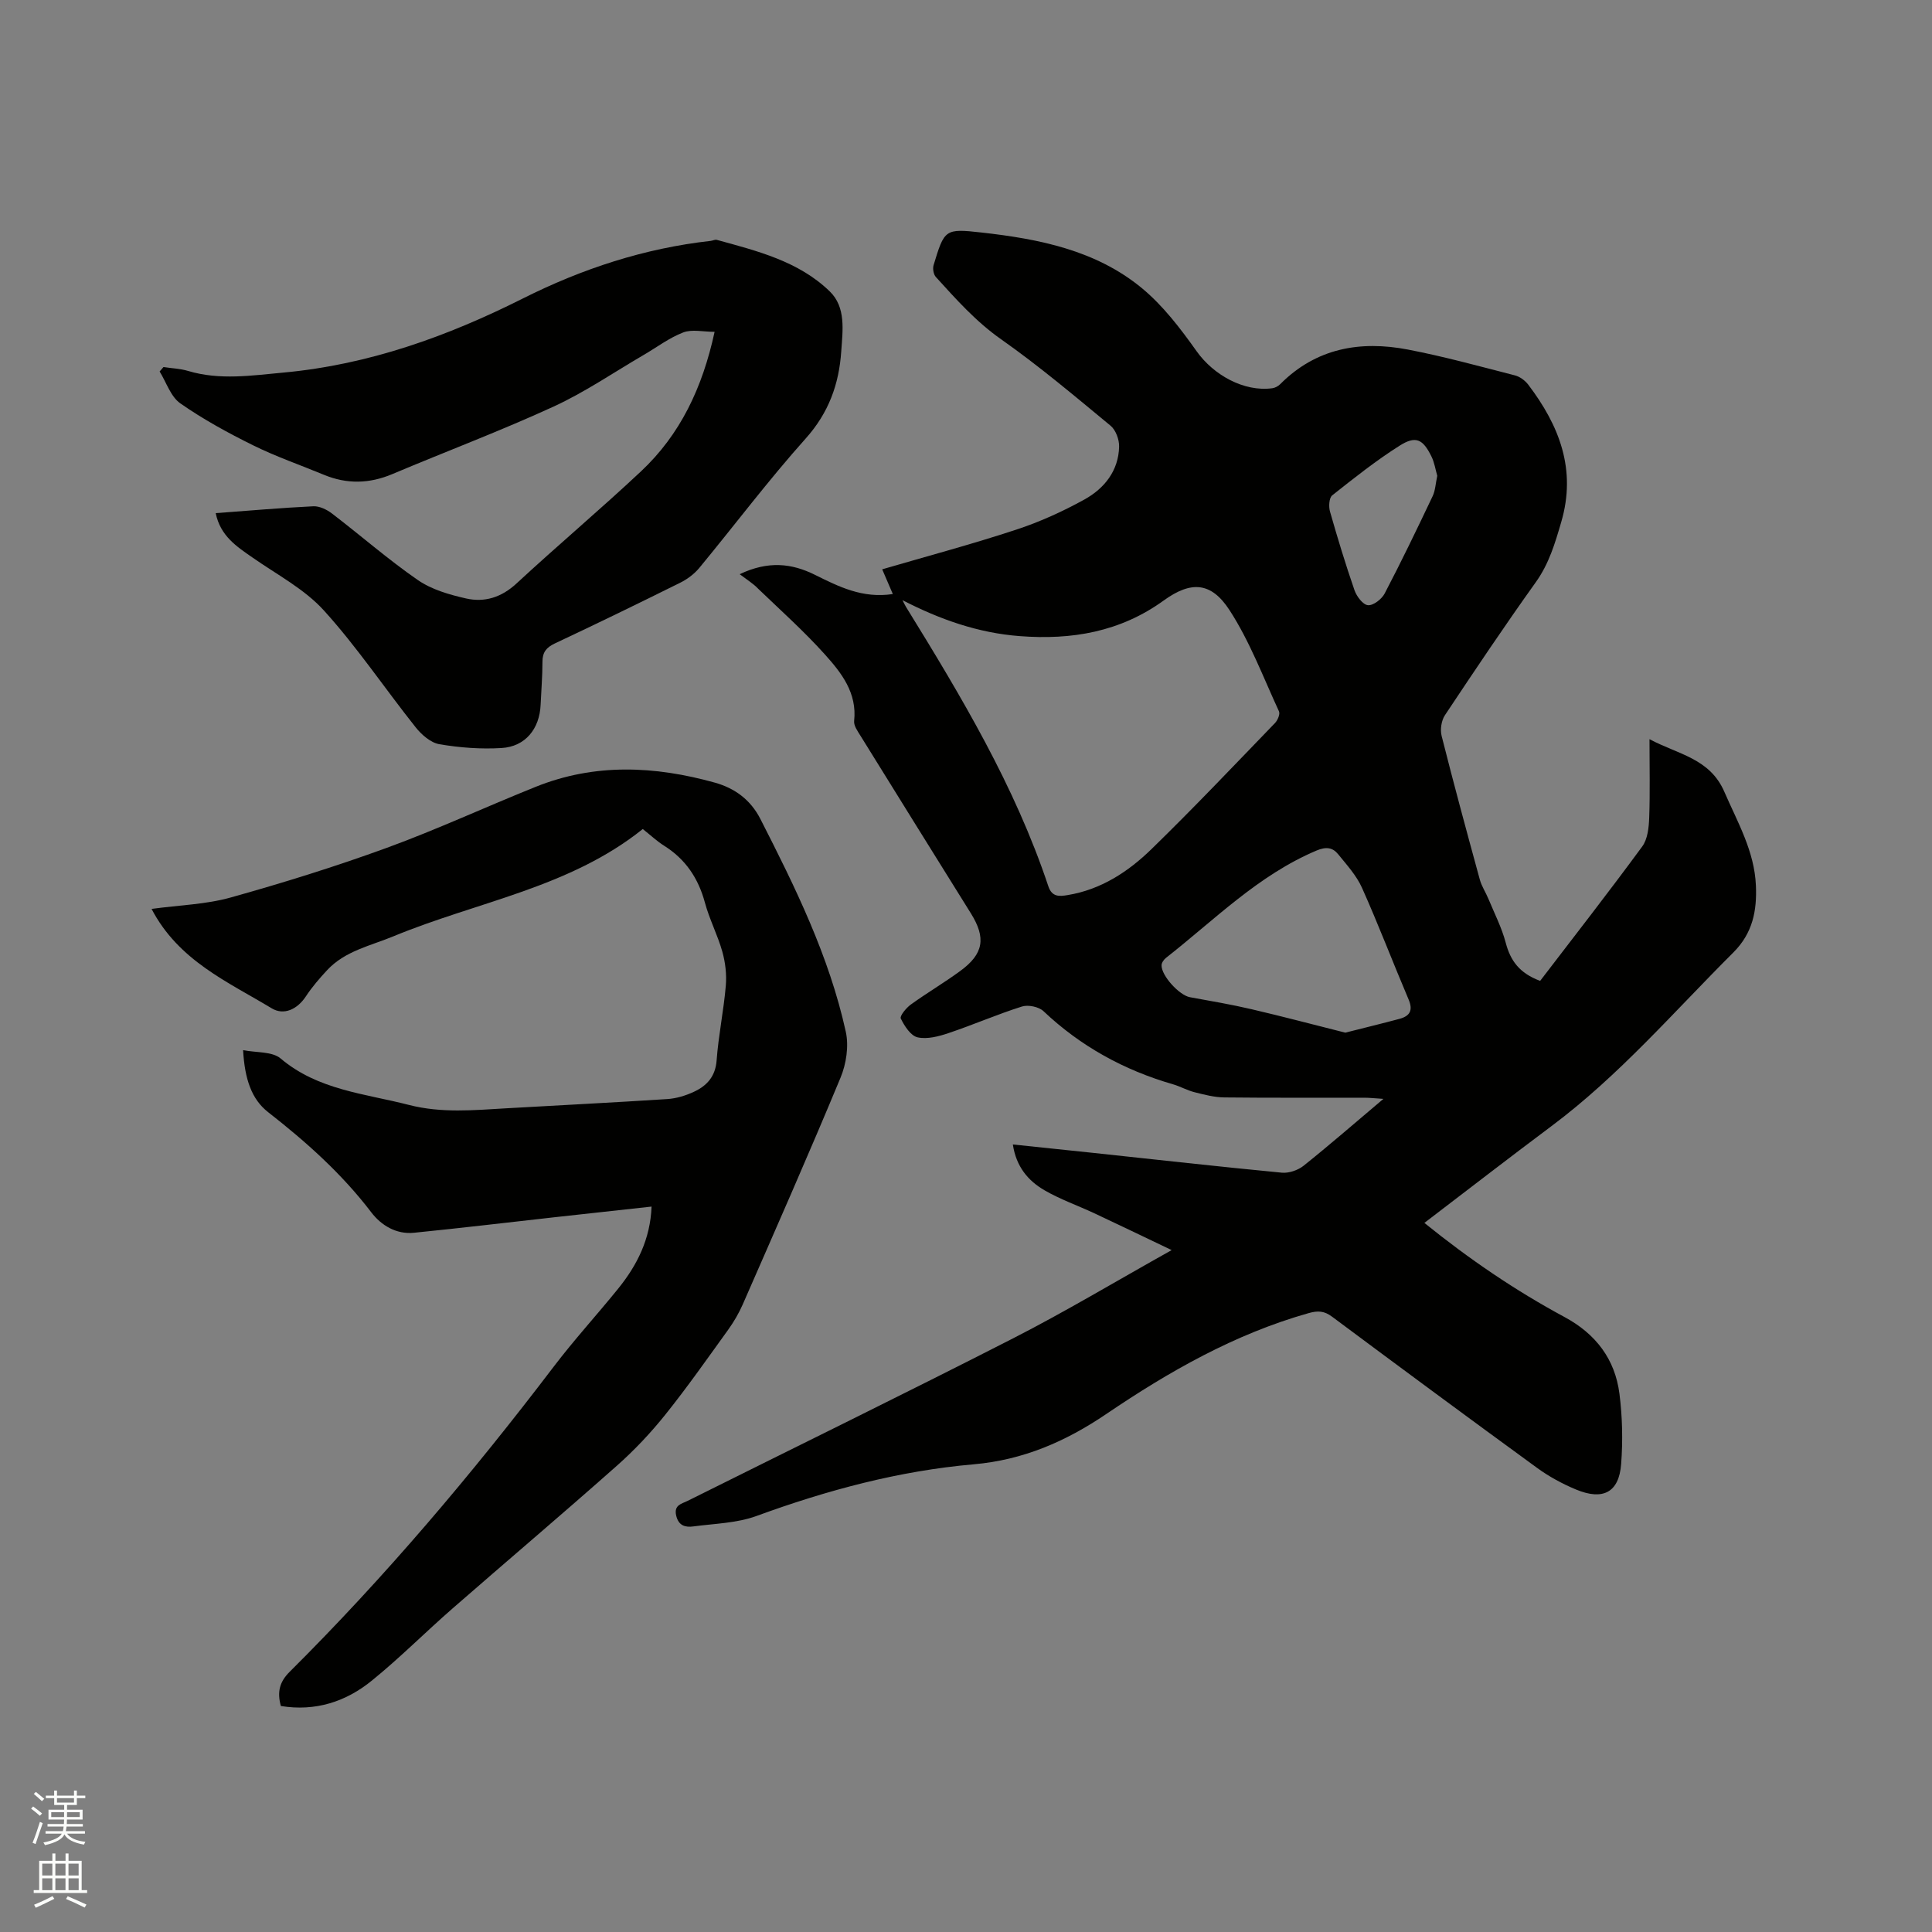
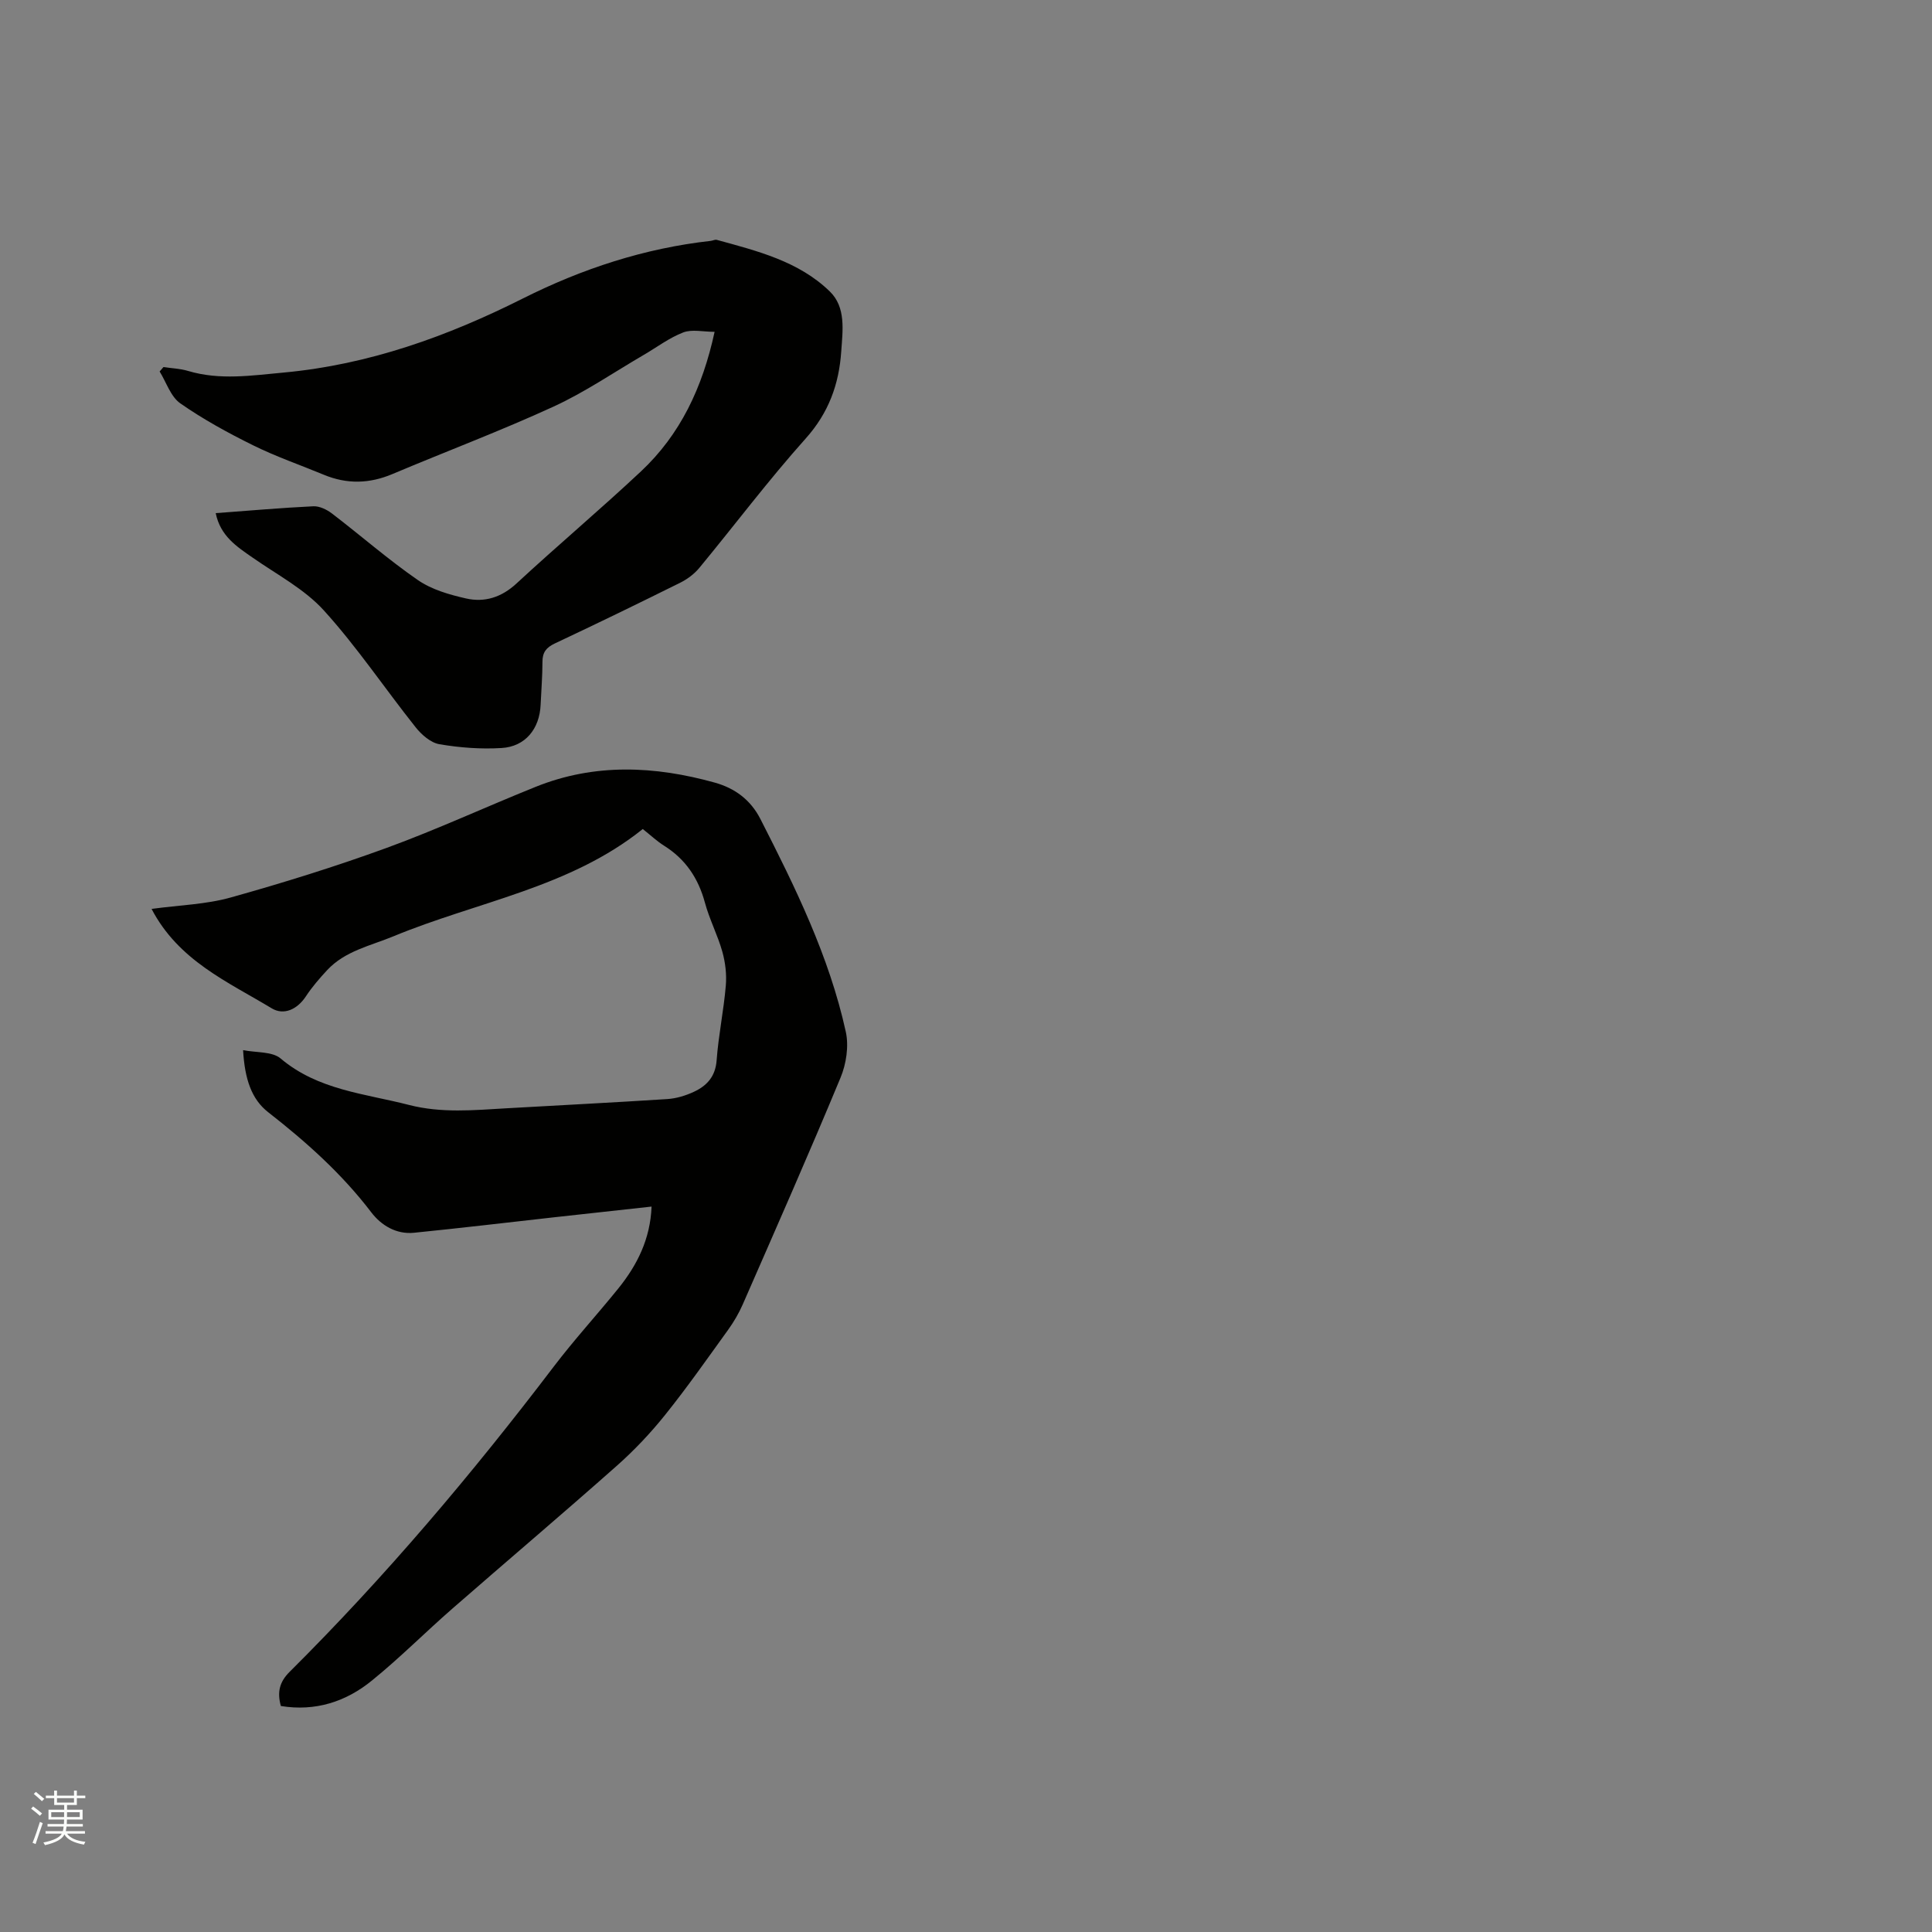
<svg xmlns="http://www.w3.org/2000/svg" enable-background="new 0 0 400 400" viewBox="0 0 400 400">
  <rect x="0" y="0" width="400" height="400" fill="#808080" stroke="none" />
  <path d="m6.44 374.46.42-.45c.65.47 1.27.95 1.85 1.44l-.45.49c-.65-.56-1.25-1.06-1.82-1.48m.93 7.33-.63-.26c.55-1.36 1.05-2.8 1.52-4.33.19.1.38.19.59.27-.46 1.29-.95 2.73-1.48 4.32m-.38-10.38.44-.42c.43.34 1.01.82 1.74 1.44l-.49.49c-.53-.51-1.09-1.01-1.69-1.51m2.5.35h1.72v-1.04h.59v1.04h3.52v-1.04h.59v1.04h1.75v.53h-1.75v1.42h-2.03v.97h3.22v2.03h-3.24c0 .35-.01.66-.03.93h3.32v.53h-3.37c-.03.27-.08.58-.15.94h3.96v.53h-3.71c.67.92 1.93 1.48 3.79 1.68-.13.24-.23.44-.29.59-2.13-.38-3.48-1.08-4.04-2.12-.43.97-1.77 1.72-4.03 2.23-.09-.19-.2-.37-.33-.55 2.1-.42 3.37-1.03 3.81-1.83h-3.36v-.53h3.58c.08-.29.13-.61.16-.94h-3.33v-.53h3.39c.02-.27.04-.58.04-.93h-3.23v-2.03h3.25v-.97h-2.07v-1.42h-1.73zm1.12 3.44v1h2.65c.01-.3.02-.44.01-.4v-.25-.35zm1.19-2h3.52v-.91h-3.52zm4.71 2h-2.63v.59c0 .15-.01.28-.01.4h2.64z" fill="#fbfcfa" />
-   <path d="m13.56 383.74h.63v1.52h2.72v6.07h1.13v.6h-11.06v-.6h1.13v-6.07h2.73v-1.52h.63v1.52h2.1v-1.52zm-2.69 8.83.38.56c-1.24.63-2.53 1.25-3.85 1.85-.1-.21-.21-.42-.34-.63 1.36-.55 2.63-1.15 3.81-1.78m-2.13-4.27h2.1v-2.45h-2.1zm0 3.04h2.1v-2.46h-2.1zm2.72-3.04h2.1v-2.45h-2.1zm0 3.04h2.1v-2.46h-2.1zm6.07 3.6c-1.41-.71-2.7-1.3-3.86-1.78l.35-.56c1.45.62 2.75 1.19 3.88 1.72zm-1.25-9.09h-2.1v2.45h2.1zm-2.09 5.49h2.1v-2.46h-2.1z" fill="#fbfcfa" />
  <g fill="#010100">
-     <path d="m153.14 118.88c5.96-2.83 10.82-2.23 15.56.12 4.96 2.46 9.88 4.95 16.15 3.99-.77-1.78-1.48-3.45-2.2-5.12 9.31-2.72 18.6-5.2 27.71-8.2 4.89-1.6 9.66-3.77 14.17-6.26 4.11-2.28 7.05-5.93 7.17-10.93.04-1.46-.69-3.45-1.77-4.34-7.42-6.13-14.8-12.37-22.67-17.9-5.22-3.67-9.31-8.28-13.5-12.89-.49-.54-.69-1.74-.47-2.46 2.25-7.42 2.34-7.6 9.93-6.75 11.9 1.33 23.65 3.66 33.15 11.48 4.41 3.63 8.03 8.39 11.37 13.09 3.47 4.9 9.78 8.47 15.68 7.67.58-.08 1.21-.42 1.63-.84 7.44-7.48 16.58-9.06 26.43-7.17 7.46 1.43 14.8 3.46 22.17 5.35 1.02.26 2.1 1.06 2.75 1.91 6.42 8.46 10.03 17.56 6.84 28.44-1.28 4.39-2.52 8.61-5.25 12.44-6.47 9.05-12.67 18.29-18.83 27.56-.74 1.11-1.02 2.98-.69 4.28 2.51 9.95 5.2 19.86 7.91 29.76.38 1.39 1.23 2.65 1.79 4.01 1.24 3 2.75 5.94 3.57 9.05.97 3.68 2.79 6.3 7.13 7.91 7.02-9.17 14.22-18.4 21.14-27.83 1.13-1.54 1.37-3.96 1.44-5.99.19-5.18.06-10.37.06-16.22 5.91 3.15 12.49 3.96 15.49 10.88 2.74 6.31 6.24 12.31 6.54 19.4.23 5.18-.63 9.85-4.67 13.88-12.3 12.26-23.66 25.5-37.68 35.97-8.74 6.53-17.36 13.21-26.29 20.02 9.35 7.55 18.86 14.02 29.04 19.5 6.44 3.47 10.44 8.71 11.35 15.88.61 4.79.72 9.72.35 14.54-.44 5.86-3.73 7.61-9.34 5.28-2.81-1.17-5.56-2.66-8.01-4.44-14.22-10.36-28.37-20.82-42.48-31.33-1.63-1.22-2.93-1.3-4.88-.75-15.29 4.32-28.88 12.07-41.88 20.88-8.41 5.7-17.2 9.52-27.45 10.42-15.48 1.35-30.38 5.36-44.98 10.7-4.08 1.49-8.68 1.57-13.07 2.16-1.63.22-3.06-.12-3.55-2.23-.52-2.22 1.12-2.44 2.36-3.06 22.46-11.2 45-22.21 67.35-33.63 10.83-5.53 21.28-11.81 32.87-18.29-5.82-2.78-10.9-5.23-16-7.62-3.44-1.61-7.08-2.88-10.35-4.78-3.35-1.95-5.84-4.85-6.53-9.47 5.76.6 11.28 1.17 16.8 1.76 12.96 1.38 25.91 2.84 38.88 4.08 1.46.14 3.34-.5 4.51-1.43 5.37-4.29 10.56-8.81 16.53-13.85-1.85-.12-2.91-.24-3.98-.24-9.65-.02-19.3.05-28.95-.06-2.07-.02-4.15-.57-6.18-1.08-1.53-.38-2.94-1.2-4.46-1.64-10.13-2.93-19.1-7.85-26.8-15.13-.97-.92-3.17-1.38-4.47-.97-5.13 1.62-10.09 3.79-15.19 5.5-2.04.69-4.43 1.32-6.41.88-1.43-.32-2.72-2.34-3.48-3.89-.26-.52 1.11-2.2 2.06-2.89 3.35-2.42 6.92-4.52 10.25-6.96 4.85-3.54 5.37-6.84 2.2-11.93-7.62-12.23-15.24-24.46-22.82-36.71-.6-.97-1.45-2.13-1.35-3.11.64-5.82-2.63-9.98-6.06-13.79-4.31-4.8-9.15-9.12-13.81-13.6-.99-1.04-2.25-1.82-3.83-3.01zm33.71 5.38c.24.46.45.94.72 1.38 11.41 18.48 22.56 37.1 29.48 57.86.76 2.27 2.32 2.1 4.04 1.81 6.87-1.14 12.49-4.82 17.3-9.5 8.73-8.5 17.12-17.35 25.59-26.12.55-.57 1.08-1.84.82-2.41-3.27-7.07-6.04-14.49-10.25-20.97-3.79-5.83-7.95-6.08-13.61-1.99-9.02 6.53-19.08 8.21-29.82 7.38-8.6-.65-16.53-3.45-24.27-7.44zm91.68 89.54c3.9-.99 7.58-1.88 11.23-2.86 2.12-.57 2.84-1.75 1.88-4-3.27-7.69-6.24-15.5-9.65-23.12-1.14-2.55-3.14-4.74-4.93-6.95-1.15-1.43-2.52-1.6-4.47-.78-12.07 5.09-21.13 14.35-31.19 22.23-.44.35-.9 1-.91 1.52-.06 2.18 3.69 6.23 5.87 6.62 4.27.78 8.55 1.5 12.77 2.49 6.48 1.51 12.91 3.22 19.4 4.85zm19.04-115.29c-.37-1.26-.58-2.75-1.22-4.04-1.77-3.57-3.23-4.31-6.57-2.2-4.88 3.08-9.43 6.7-13.96 10.29-.65.51-.75 2.3-.47 3.31 1.56 5.48 3.22 10.94 5.08 16.32.44 1.28 1.75 3.02 2.79 3.11 1.1.1 2.85-1.25 3.46-2.42 3.47-6.64 6.72-13.39 9.93-20.15.57-1.19.61-2.64.96-4.22z" />
    <path d="m58.15 353.21c-.8-2.89-.28-4.99 1.8-7.06 19.81-19.7 37.79-40.98 54.69-63.2 4.23-5.56 8.97-10.74 13.37-16.18 3.91-4.85 6.63-10.23 6.89-16.96-6.91.76-13.51 1.48-20.12 2.21-9.69 1.08-19.37 2.24-29.07 3.21-3.67.37-6.78-1.53-8.84-4.23-6.1-8-13.48-14.59-21.36-20.74-3.39-2.65-4.84-6.78-5.18-12.84 2.77.55 6.02.25 7.76 1.72 7.76 6.56 17.39 7.26 26.56 9.62 6.76 1.74 13.45 1.09 20.2.7 11.1-.64 22.21-1.19 33.3-1.91 1.86-.12 3.78-.7 5.48-1.49 2.7-1.25 4.49-3.15 4.74-6.53.38-5.17 1.46-10.28 1.9-15.45.2-2.32-.09-4.8-.72-7.05-.97-3.45-2.68-6.7-3.61-10.17-1.37-5.04-4-8.97-8.44-11.76-1.51-.95-2.84-2.21-4.42-3.46-15.16 12.16-34.3 15.04-51.62 22.21-4.76 1.97-10.02 3.02-13.73 7.01-1.58 1.7-3.12 3.48-4.39 5.41-1.8 2.74-4.59 4-7.09 2.49-9.1-5.5-19.27-9.85-24.87-20.58 5.81-.79 11.27-.93 16.37-2.36 10.88-3.04 21.71-6.41 32.32-10.28 10.43-3.81 20.54-8.5 30.85-12.64 12.23-4.92 24.66-4.33 37.1-.86 4.14 1.16 7.38 3.56 9.4 7.5 7.23 14.16 14.25 28.43 17.69 44.06.66 2.98.1 6.67-1.09 9.53-6.53 15.74-13.42 31.34-20.25 46.95-.8 1.82-1.83 3.58-2.99 5.2-4.28 5.93-8.48 11.93-13.05 17.63-3.02 3.77-6.39 7.34-10.01 10.55-11.27 9.99-22.76 19.72-34.1 29.62-5.58 4.87-10.82 10.15-16.56 14.81-5.41 4.44-11.78 6.49-18.91 5.32z" />
    <path d="m44.66 106.24c6.91-.51 13.55-1.1 20.21-1.42 1.26-.06 2.78.67 3.84 1.48 5.97 4.56 11.64 9.54 17.81 13.8 2.85 1.97 6.51 3.02 9.95 3.8 3.86.88 7.36-.22 10.47-3.1 8.48-7.85 17.33-15.3 25.76-23.2 8.13-7.62 12.73-17.29 15.25-28.9-2.39 0-4.69-.57-6.5.13-2.9 1.11-5.47 3.08-8.19 4.66-6.19 3.61-12.16 7.71-18.65 10.69-10.95 5.03-22.26 9.28-33.37 13.97-4.76 2.01-9.42 2.12-14.18.15-4.89-2.03-9.92-3.76-14.65-6.1-5.2-2.57-10.34-5.38-15.08-8.69-1.99-1.39-2.89-4.35-4.28-6.6.26-.3.53-.61.79-.91 1.7.25 3.47.31 5.1.8 6.6 1.97 13.17.94 19.83.33 17.59-1.63 33.82-7.47 49.44-15.31 12.32-6.19 25.21-10.42 38.95-11.95.42-.05.88-.31 1.24-.21 8.38 2.3 16.96 4.42 23.4 10.68 3.38 3.28 2.67 8.08 2.37 12.41-.46 6.8-2.6 12.72-7.36 18.04-7.7 8.6-14.65 17.86-22.01 26.77-1.03 1.25-2.46 2.33-3.92 3.06-8.63 4.29-17.29 8.5-26.01 12.6-1.78.84-2.56 1.84-2.56 3.8 0 2.96-.25 5.93-.38 8.89-.21 4.98-3.16 8.67-8.09 8.96-4.28.26-8.66-.07-12.88-.79-1.8-.31-3.69-1.97-4.91-3.51-6.39-8.03-12.13-16.62-19-24.19-4.03-4.44-9.71-7.41-14.73-10.92-3.31-2.3-6.69-4.47-7.66-9.22z" />
  </g>
</svg>